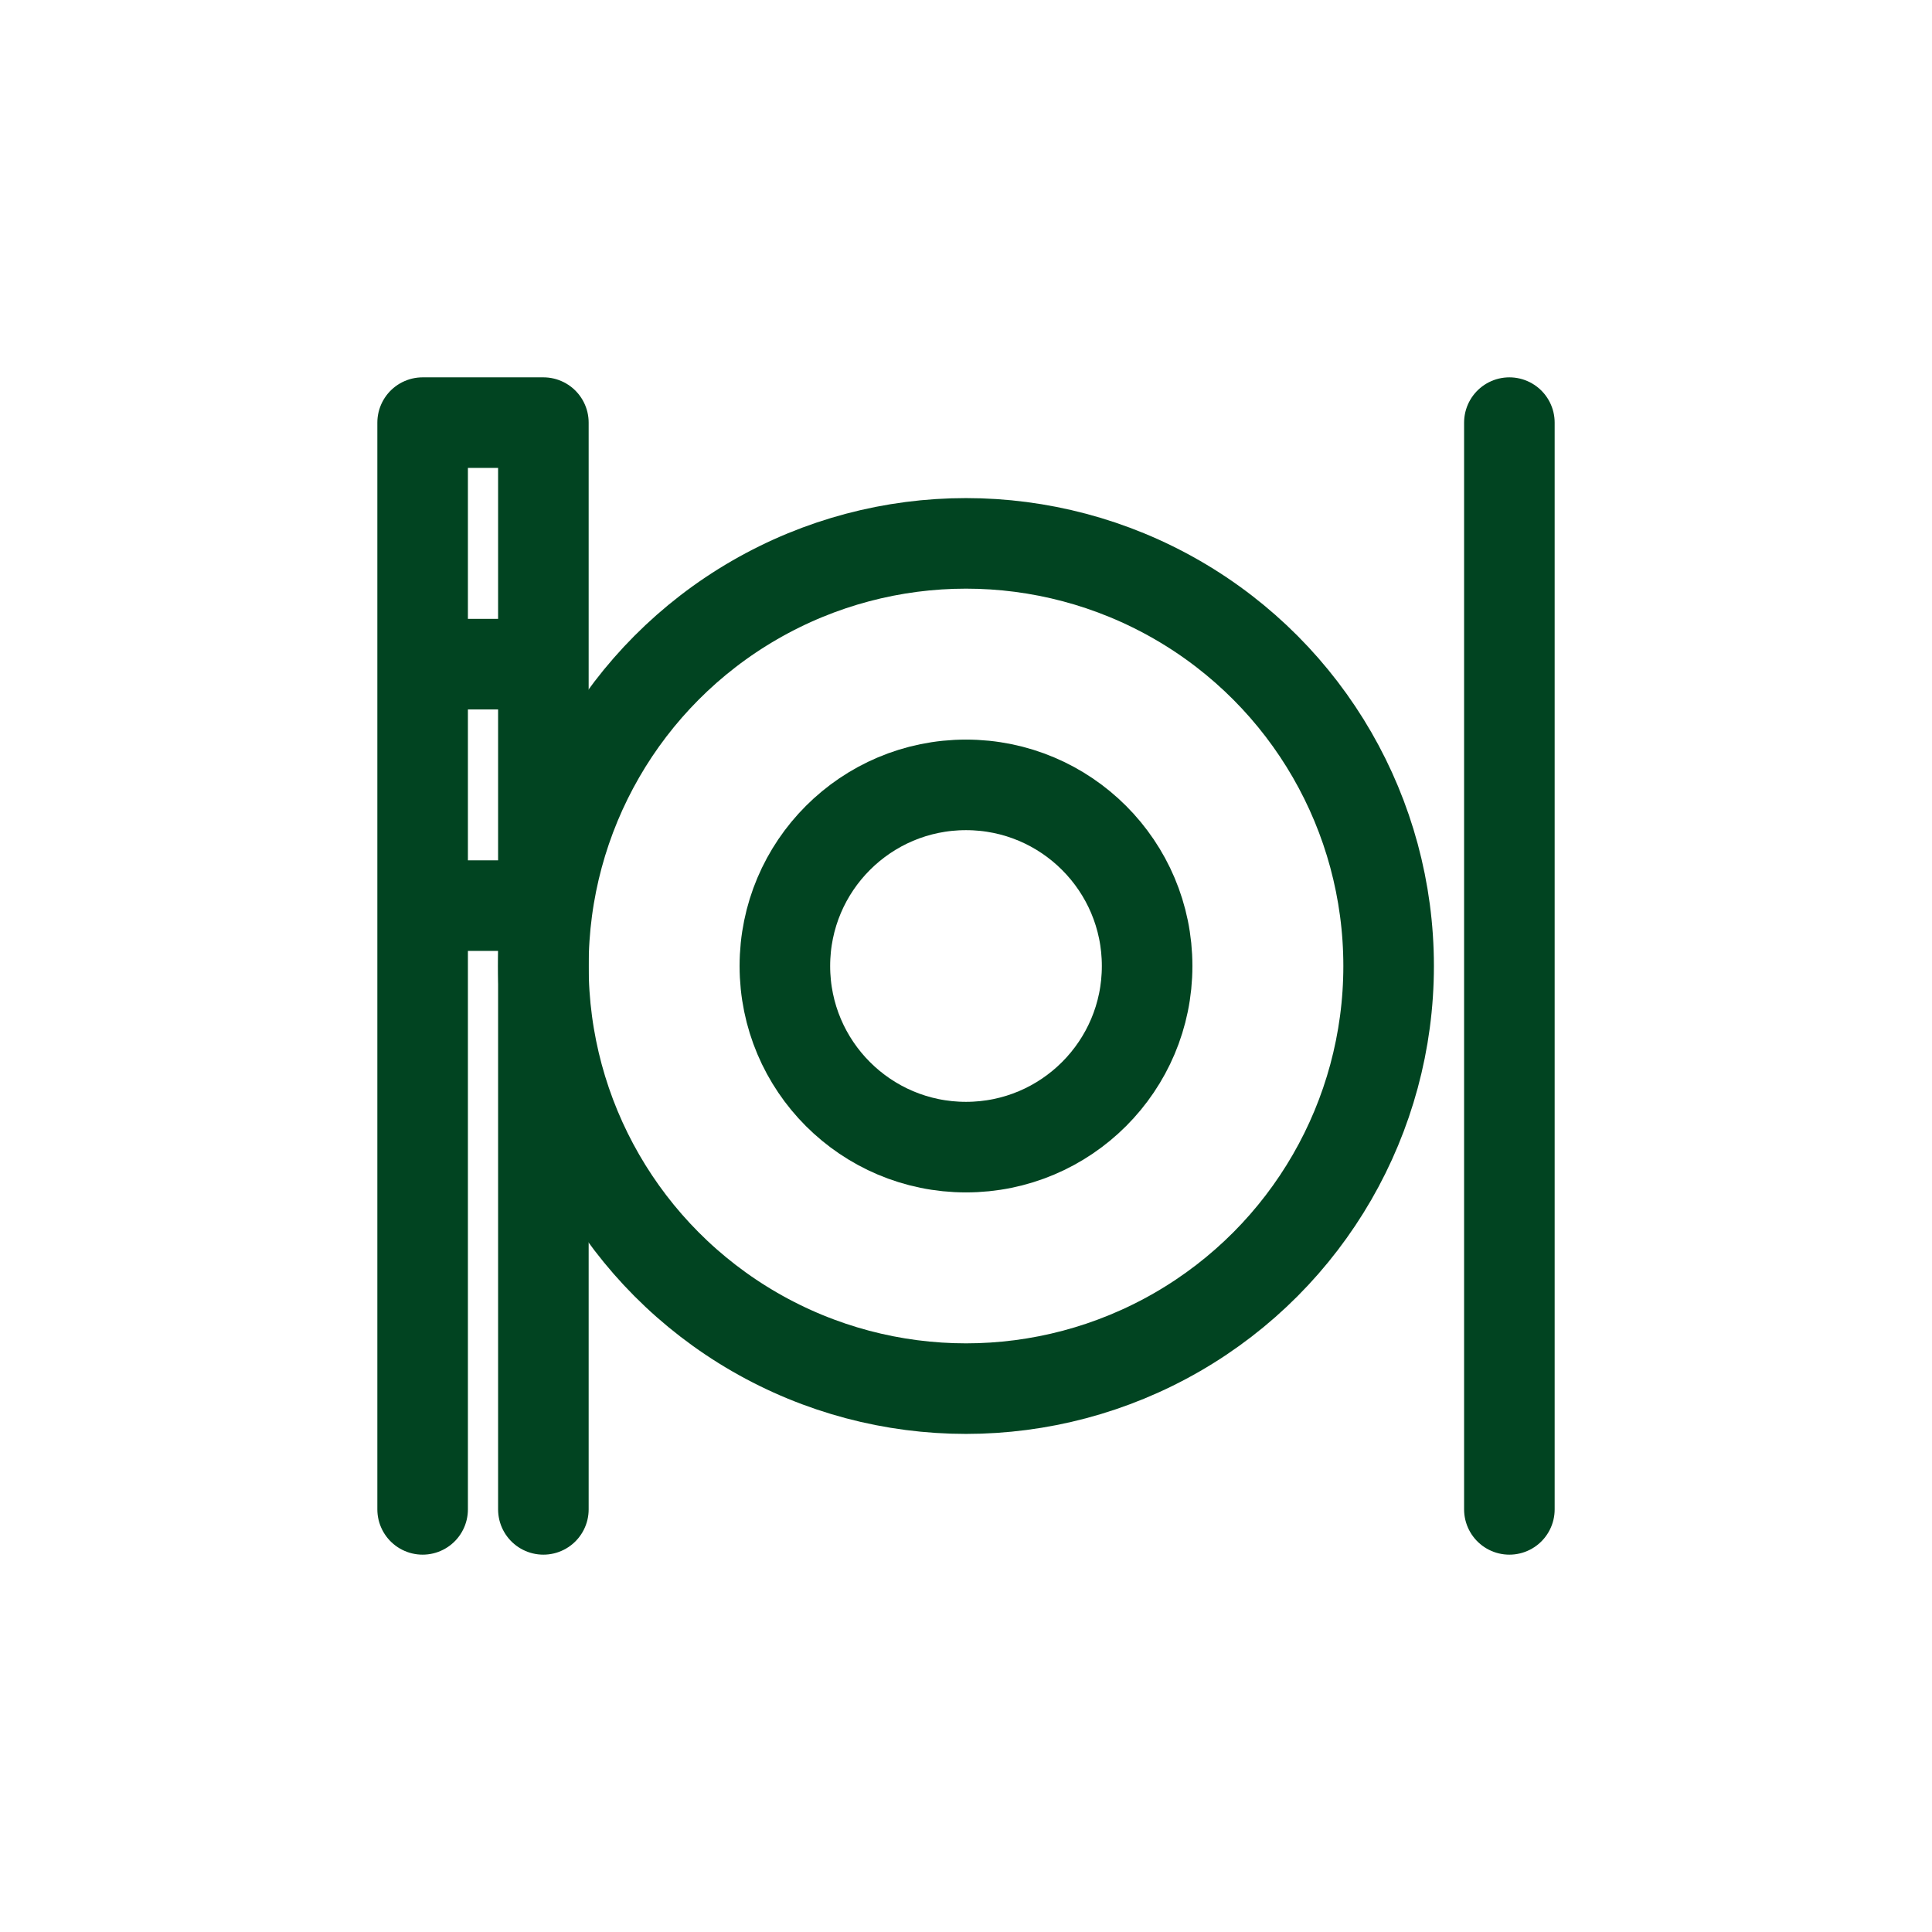
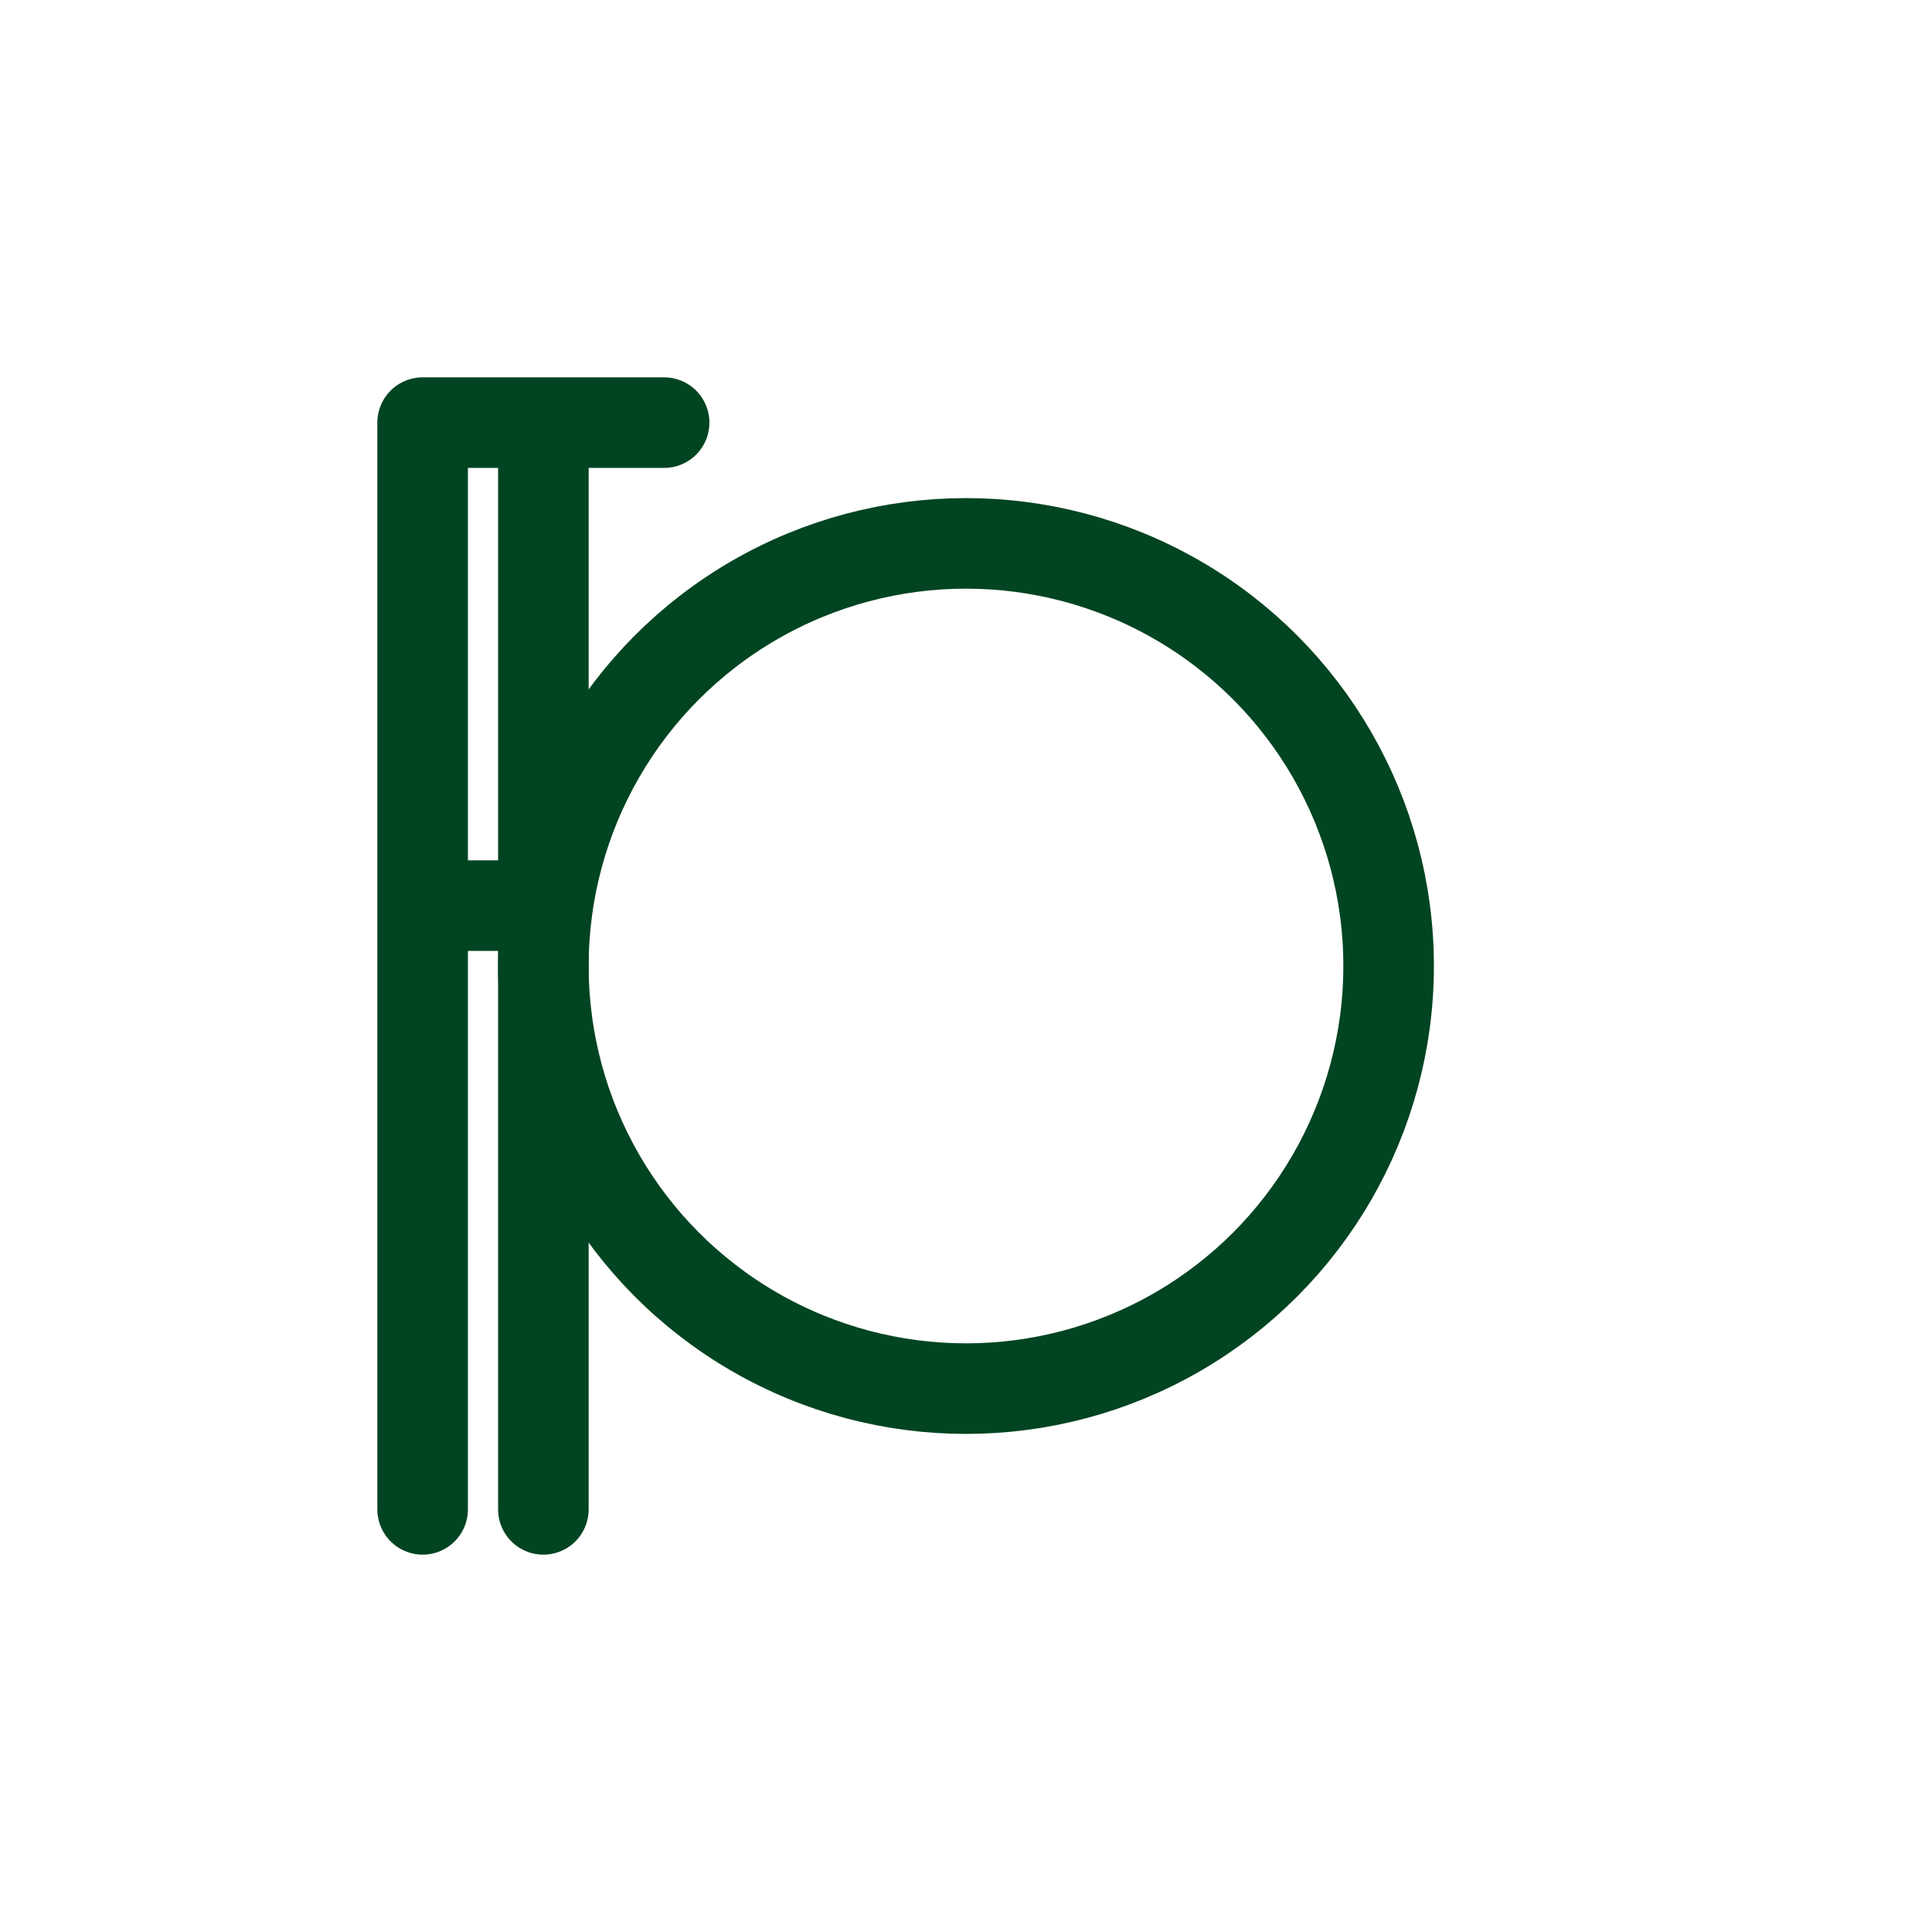
<svg xmlns="http://www.w3.org/2000/svg" viewBox="0 0 64 64" fill="none" stroke="#014421" stroke-width="3" stroke-linecap="round" stroke-linejoin="round">
  <circle cx="32" cy="32" r="14" />
-   <circle cx="32" cy="32" r="6" />
-   <path d="M14 14v36M18 14v36M14 14h4M14 22h4M14 30h4" />
-   <path d="M50 14v36" />
+   <path d="M14 14v36M18 14v36M14 14h4h4M14 30h4" />
</svg>